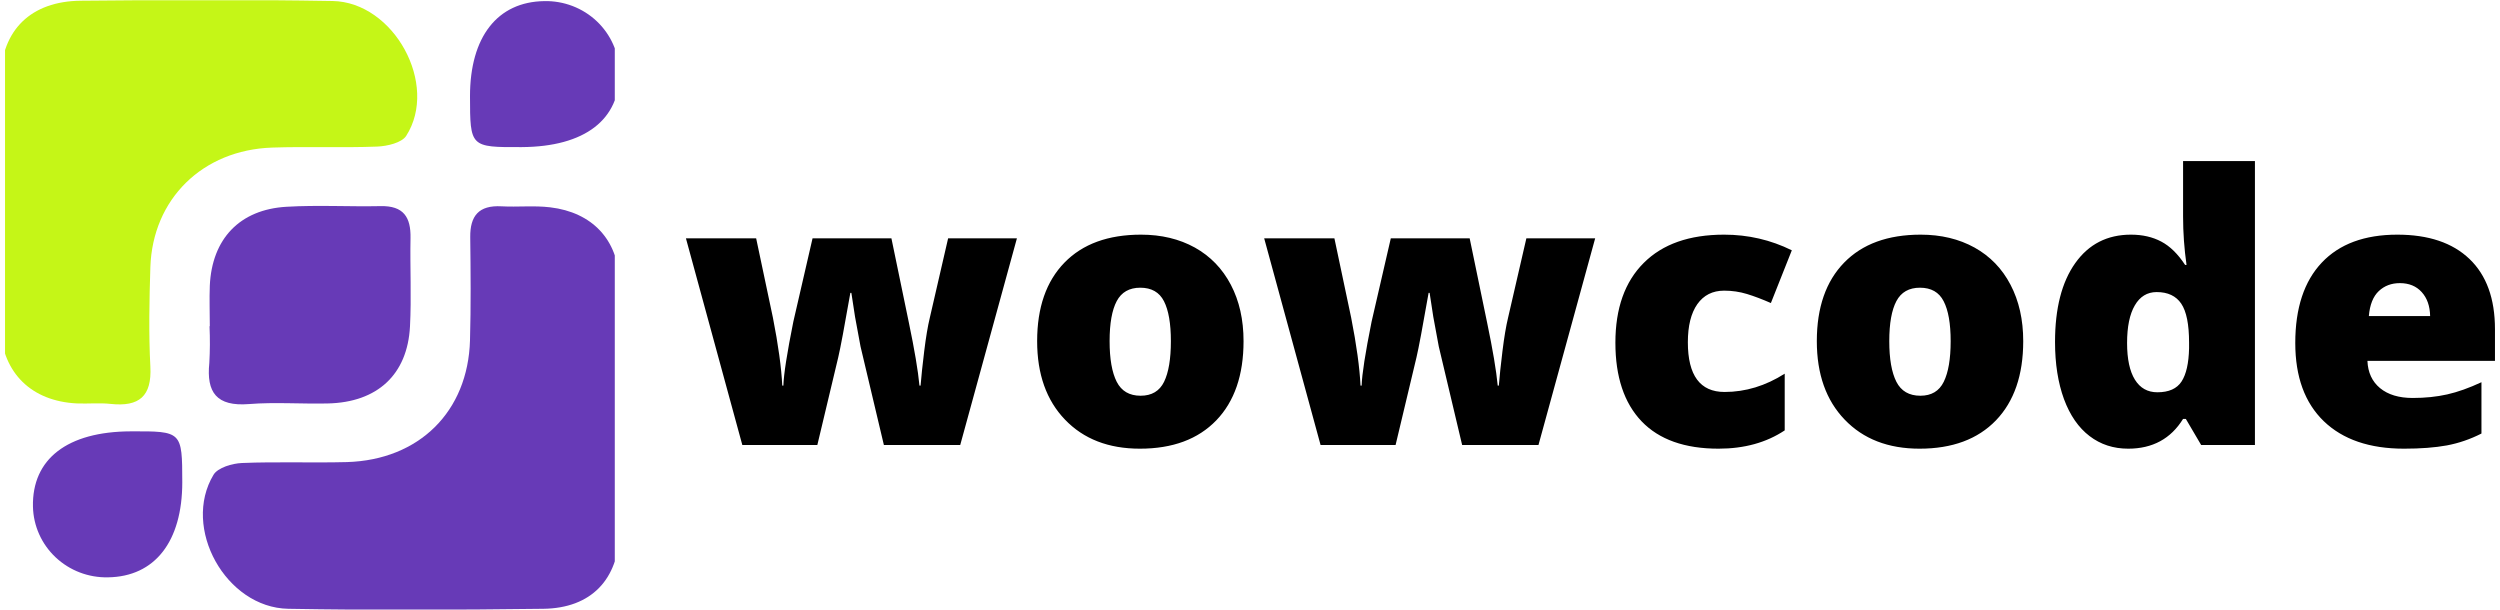
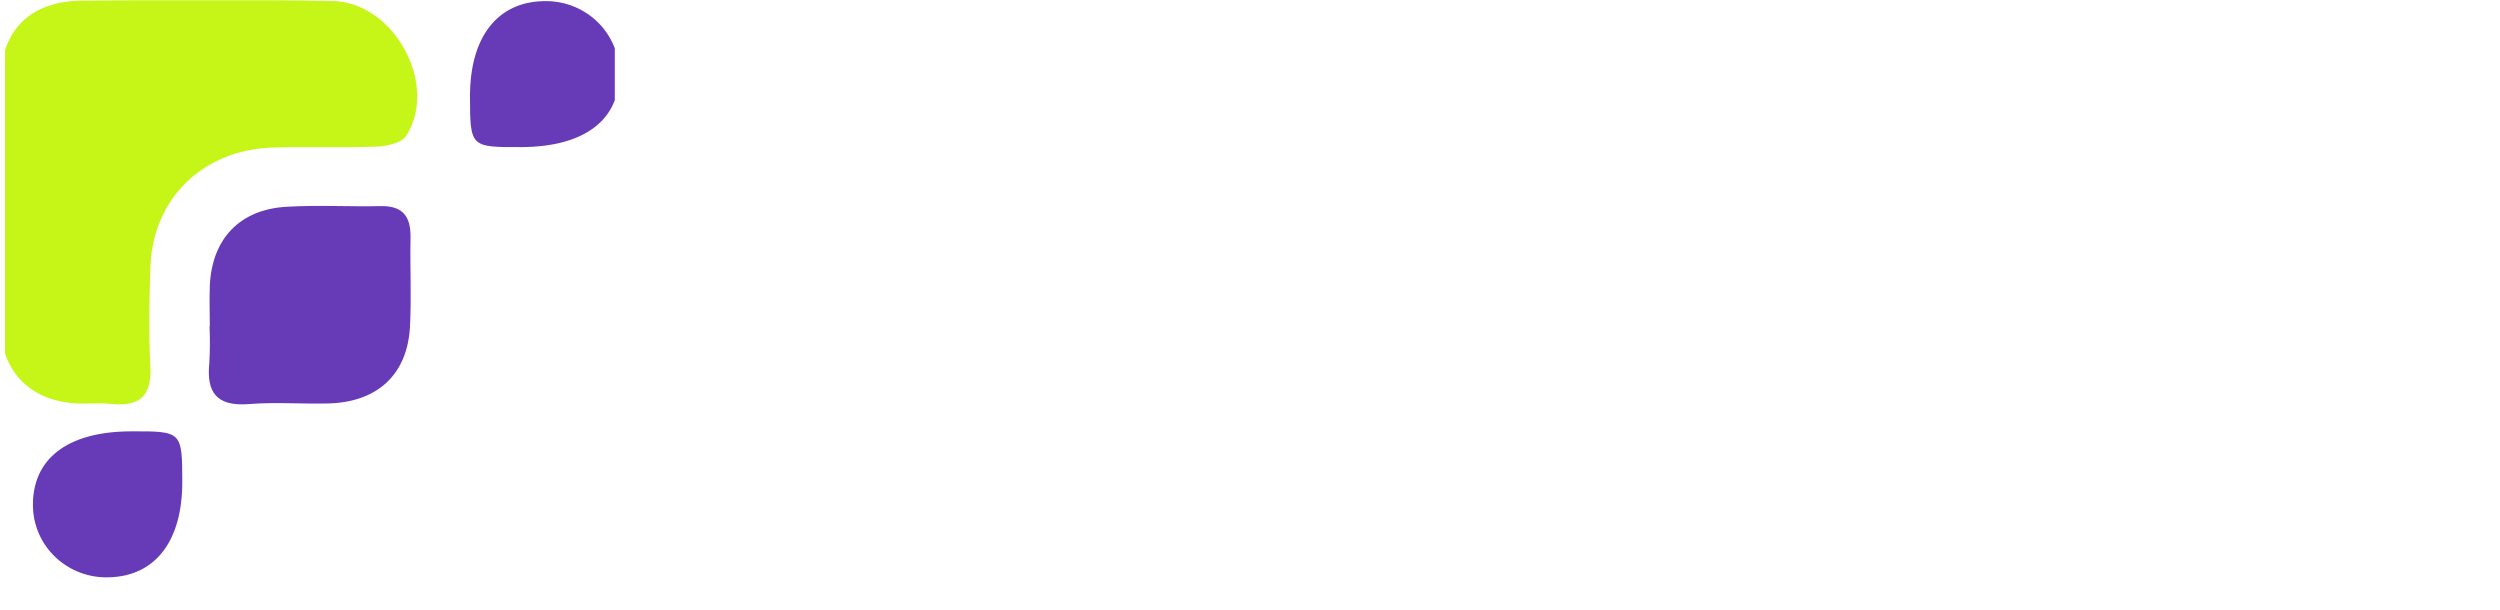
<svg xmlns="http://www.w3.org/2000/svg" width="246" height="60" viewBox="0 0 246 60" fill="none">
  <g clip-path="url(#clip0_123_64)">
    <g clip-path="url(#clip1_123_64)">
      <path d="M0.028 19.661C0.028 15.674 -0.048 11.682 0.052 7.699C0.171 2.941 3.044 0.121 7.953 0.07C16.203 -0.008 24.452 -0.048 32.721 0.098C38.769 0.204 43.2 8.328 39.968 13.37C39.528 14.05 38.106 14.384 37.123 14.423C33.68 14.557 30.224 14.404 26.781 14.522C19.926 14.754 15.016 19.583 14.796 26.291C14.693 29.551 14.625 32.827 14.796 36.079C14.948 38.981 13.71 40.05 10.877 39.744C9.783 39.626 8.66 39.744 7.554 39.697C3.108 39.476 0.299 36.731 0.036 32.367V31.643C0.028 27.656 0.025 23.662 0.028 19.661Z" fill="#C5F617" />
-       <path d="M60.965 40.349C60.965 44.337 61.033 48.324 60.965 52.307C60.869 57.026 58.168 59.846 53.47 59.905C45.081 60.007 36.728 60.054 28.363 59.905C22.215 59.791 17.869 51.934 21.012 46.716C21.436 46.016 22.842 45.599 23.809 45.56C27.248 45.418 30.704 45.56 34.143 45.469C41.25 45.253 46.048 40.495 46.248 33.491C46.344 30.11 46.312 26.724 46.272 23.342C46.248 21.242 47.111 20.176 49.352 20.302C50.95 20.389 52.548 20.208 54.145 20.401C58.264 20.892 60.817 23.582 60.937 27.668C61.06 31.895 60.965 36.126 60.965 40.353V40.349Z" fill="#673AB7" />
      <path d="M20.645 32.099C20.645 30.77 20.593 29.441 20.645 28.112C20.852 23.511 23.577 20.613 28.195 20.346C31.263 20.165 34.347 20.346 37.423 20.283C39.728 20.224 40.435 21.388 40.395 23.428C40.339 26.327 40.495 29.233 40.343 32.123C40.096 36.865 37.127 39.594 32.254 39.7C29.669 39.76 27.061 39.555 24.5 39.76C21.304 40.015 20.301 38.607 20.597 35.721C20.665 34.515 20.672 33.306 20.617 32.099H20.645Z" fill="#673AB7" />
-       <path d="M51.329 14.475C46.272 14.498 46.256 14.475 46.248 9.469C46.248 3.633 48.94 0.173 53.562 0.11C54.512 0.089 55.456 0.254 56.341 0.593C57.226 0.932 58.034 1.44 58.72 2.087C59.405 2.735 59.954 3.509 60.335 4.365C60.716 5.221 60.922 6.143 60.941 7.078C61.041 11.757 57.561 14.443 51.329 14.475ZM12.855 42.445C17.912 42.422 17.928 42.445 17.936 47.451C17.936 53.287 15.24 56.747 10.622 56.81C8.707 56.851 6.854 56.142 5.47 54.838C4.086 53.534 3.285 51.743 3.243 49.858C3.14 45.163 6.623 42.469 12.855 42.445Z" fill="#673AB7" />
+       <path d="M51.329 14.475C46.272 14.498 46.256 14.475 46.248 9.469C46.248 3.633 48.94 0.173 53.562 0.11C54.512 0.089 55.456 0.254 56.341 0.593C57.226 0.932 58.034 1.44 58.72 2.087C59.405 2.735 59.954 3.509 60.335 4.365C60.716 5.221 60.922 6.143 60.941 7.078C61.041 11.757 57.561 14.443 51.329 14.475ZM12.855 42.445C17.912 42.422 17.928 42.445 17.936 47.451C17.936 53.287 15.24 56.747 10.622 56.81C8.707 56.851 6.854 56.142 5.47 54.838C4.086 53.534 3.285 51.743 3.243 49.858C3.14 45.163 6.623 42.469 12.855 42.445" fill="#673AB7" />
    </g>
  </g>
-   <path d="M94.485 43.79H86.975L84.675 34.09L84.135 31.17L83.775 28.82H83.675C83.088 32.167 82.692 34.277 82.485 35.15L80.425 43.79H73.045L67.495 23.45H74.405L76.055 31.26C76.582 33.94 76.888 36.167 76.975 37.94H77.085C77.118 36.833 77.445 34.737 78.065 31.65L79.955 23.45H87.715L89.435 31.76C89.988 34.407 90.335 36.467 90.475 37.94H90.585C90.659 37.027 90.778 35.89 90.945 34.53C91.112 33.177 91.295 32.087 91.495 31.26L93.295 23.45H100.065L94.485 43.79ZM122.365 33.57C122.365 36.903 121.472 39.5 119.685 41.36C117.892 43.22 115.385 44.15 112.165 44.15C109.078 44.15 106.622 43.197 104.795 41.29C102.968 39.39 102.055 36.817 102.055 33.57C102.055 30.257 102.952 27.68 104.745 25.84C106.532 24.007 109.042 23.09 112.275 23.09C114.275 23.09 116.042 23.513 117.575 24.36C119.102 25.213 120.282 26.433 121.115 28.02C121.948 29.607 122.365 31.457 122.365 33.57ZM109.185 33.57C109.185 35.317 109.418 36.65 109.885 37.57C110.352 38.483 111.135 38.94 112.235 38.94C113.328 38.94 114.098 38.483 114.545 37.57C114.992 36.65 115.215 35.317 115.215 33.57C115.215 31.837 114.988 30.527 114.535 29.64C114.082 28.753 113.305 28.31 112.205 28.31C111.125 28.31 110.352 28.75 109.885 29.63C109.418 30.51 109.185 31.823 109.185 33.57ZM151.385 43.79H143.875L141.575 34.09L141.035 31.17L140.675 28.82H140.575C139.988 32.167 139.592 34.277 139.385 35.15L137.325 43.79H129.945L124.395 23.45H131.305L132.955 31.26C133.482 33.94 133.788 36.167 133.875 37.94H133.985C134.018 36.833 134.345 34.737 134.965 31.65L136.855 23.45H144.615L146.335 31.76C146.888 34.407 147.235 36.467 147.375 37.94H147.485C147.558 37.027 147.678 35.89 147.845 34.53C148.012 33.177 148.195 32.087 148.395 31.26L150.195 23.45H156.965L151.385 43.79ZM169.105 44.15C165.778 44.15 163.255 43.253 161.535 41.46C159.815 39.66 158.955 37.08 158.955 33.72C158.955 30.34 159.885 27.723 161.745 25.87C163.598 24.017 166.235 23.09 169.655 23.09C172.015 23.09 174.235 23.603 176.315 24.63L174.255 29.82C173.408 29.447 172.625 29.15 171.905 28.93C171.185 28.71 170.435 28.6 169.655 28.6C168.522 28.6 167.642 29.043 167.015 29.93C166.395 30.817 166.085 32.067 166.085 33.68C166.085 36.94 167.288 38.57 169.695 38.57C171.755 38.57 173.728 37.97 175.615 36.77V42.35C173.808 43.55 171.638 44.15 169.105 44.15ZM199.085 33.57C199.085 36.903 198.192 39.5 196.405 41.36C194.612 43.22 192.105 44.15 188.885 44.15C185.798 44.15 183.342 43.197 181.515 41.29C179.688 39.39 178.775 36.817 178.775 33.57C178.775 30.257 179.672 27.68 181.465 25.84C183.252 24.007 185.762 23.09 188.995 23.09C190.995 23.09 192.762 23.513 194.295 24.36C195.828 25.213 197.008 26.433 197.835 28.02C198.668 29.607 199.085 31.457 199.085 33.57ZM185.905 33.57C185.905 35.317 186.138 36.65 186.605 37.57C187.072 38.483 187.858 38.94 188.965 38.94C190.052 38.94 190.818 38.483 191.265 37.57C191.718 36.65 191.945 35.317 191.945 33.57C191.945 31.837 191.715 30.527 191.255 29.64C190.802 28.753 190.025 28.31 188.925 28.31C187.845 28.31 187.072 28.75 186.605 29.63C186.138 30.51 185.905 31.823 185.905 33.57ZM209.415 44.15C207.962 44.15 206.695 43.737 205.615 42.91C204.528 42.083 203.688 40.87 203.095 39.27C202.508 37.663 202.215 35.79 202.215 33.65C202.215 30.343 202.878 27.757 204.205 25.89C205.532 24.023 207.358 23.09 209.685 23.09C210.818 23.09 211.812 23.317 212.665 23.77C213.525 24.223 214.308 24.99 215.015 26.07H215.155C214.928 24.477 214.815 22.883 214.815 21.29V15.85H221.885V43.79H216.595L215.085 41.22H214.815C213.608 43.173 211.808 44.15 209.415 44.15ZM212.285 38.6C213.412 38.6 214.205 38.247 214.665 37.54C215.125 36.833 215.372 35.743 215.405 34.27V33.72C215.405 31.92 215.148 30.64 214.635 29.88C214.122 29.12 213.315 28.74 212.215 28.74C211.288 28.74 210.572 29.177 210.065 30.05C209.558 30.917 209.305 32.15 209.305 33.75C209.305 35.33 209.562 36.533 210.075 37.36C210.588 38.187 211.325 38.6 212.285 38.6ZM236.555 44.15C233.168 44.15 230.538 43.25 228.665 41.45C226.792 39.643 225.855 37.077 225.855 33.75C225.855 30.317 226.725 27.68 228.465 25.84C230.198 24.007 232.675 23.09 235.895 23.09C238.962 23.09 241.328 23.887 242.995 25.48C244.668 27.08 245.505 29.383 245.505 32.39V35.51H232.955C233.002 36.65 233.415 37.543 234.195 38.19C234.982 38.837 236.052 39.16 237.405 39.16C238.638 39.16 239.772 39.043 240.805 38.81C241.838 38.577 242.962 38.177 244.175 37.61V42.66C243.075 43.22 241.938 43.61 240.765 43.83C239.592 44.043 238.188 44.15 236.555 44.15ZM236.145 27.86C235.318 27.86 234.628 28.12 234.075 28.64C233.515 29.167 233.188 29.987 233.095 31.1H239.125C239.105 30.113 238.828 29.327 238.295 28.74C237.762 28.153 237.045 27.86 236.145 27.86Z" fill="black" />
  <defs>
    <clipPath id="clip0_123_64">
      <rect width="60" height="59.954" fill="white" transform="translate(0.495 0.023)" />
    </clipPath>
    <clipPath id="clip1_123_64">
      <rect width="61" height="60" fill="white" />
    </clipPath>
  </defs>
</svg>